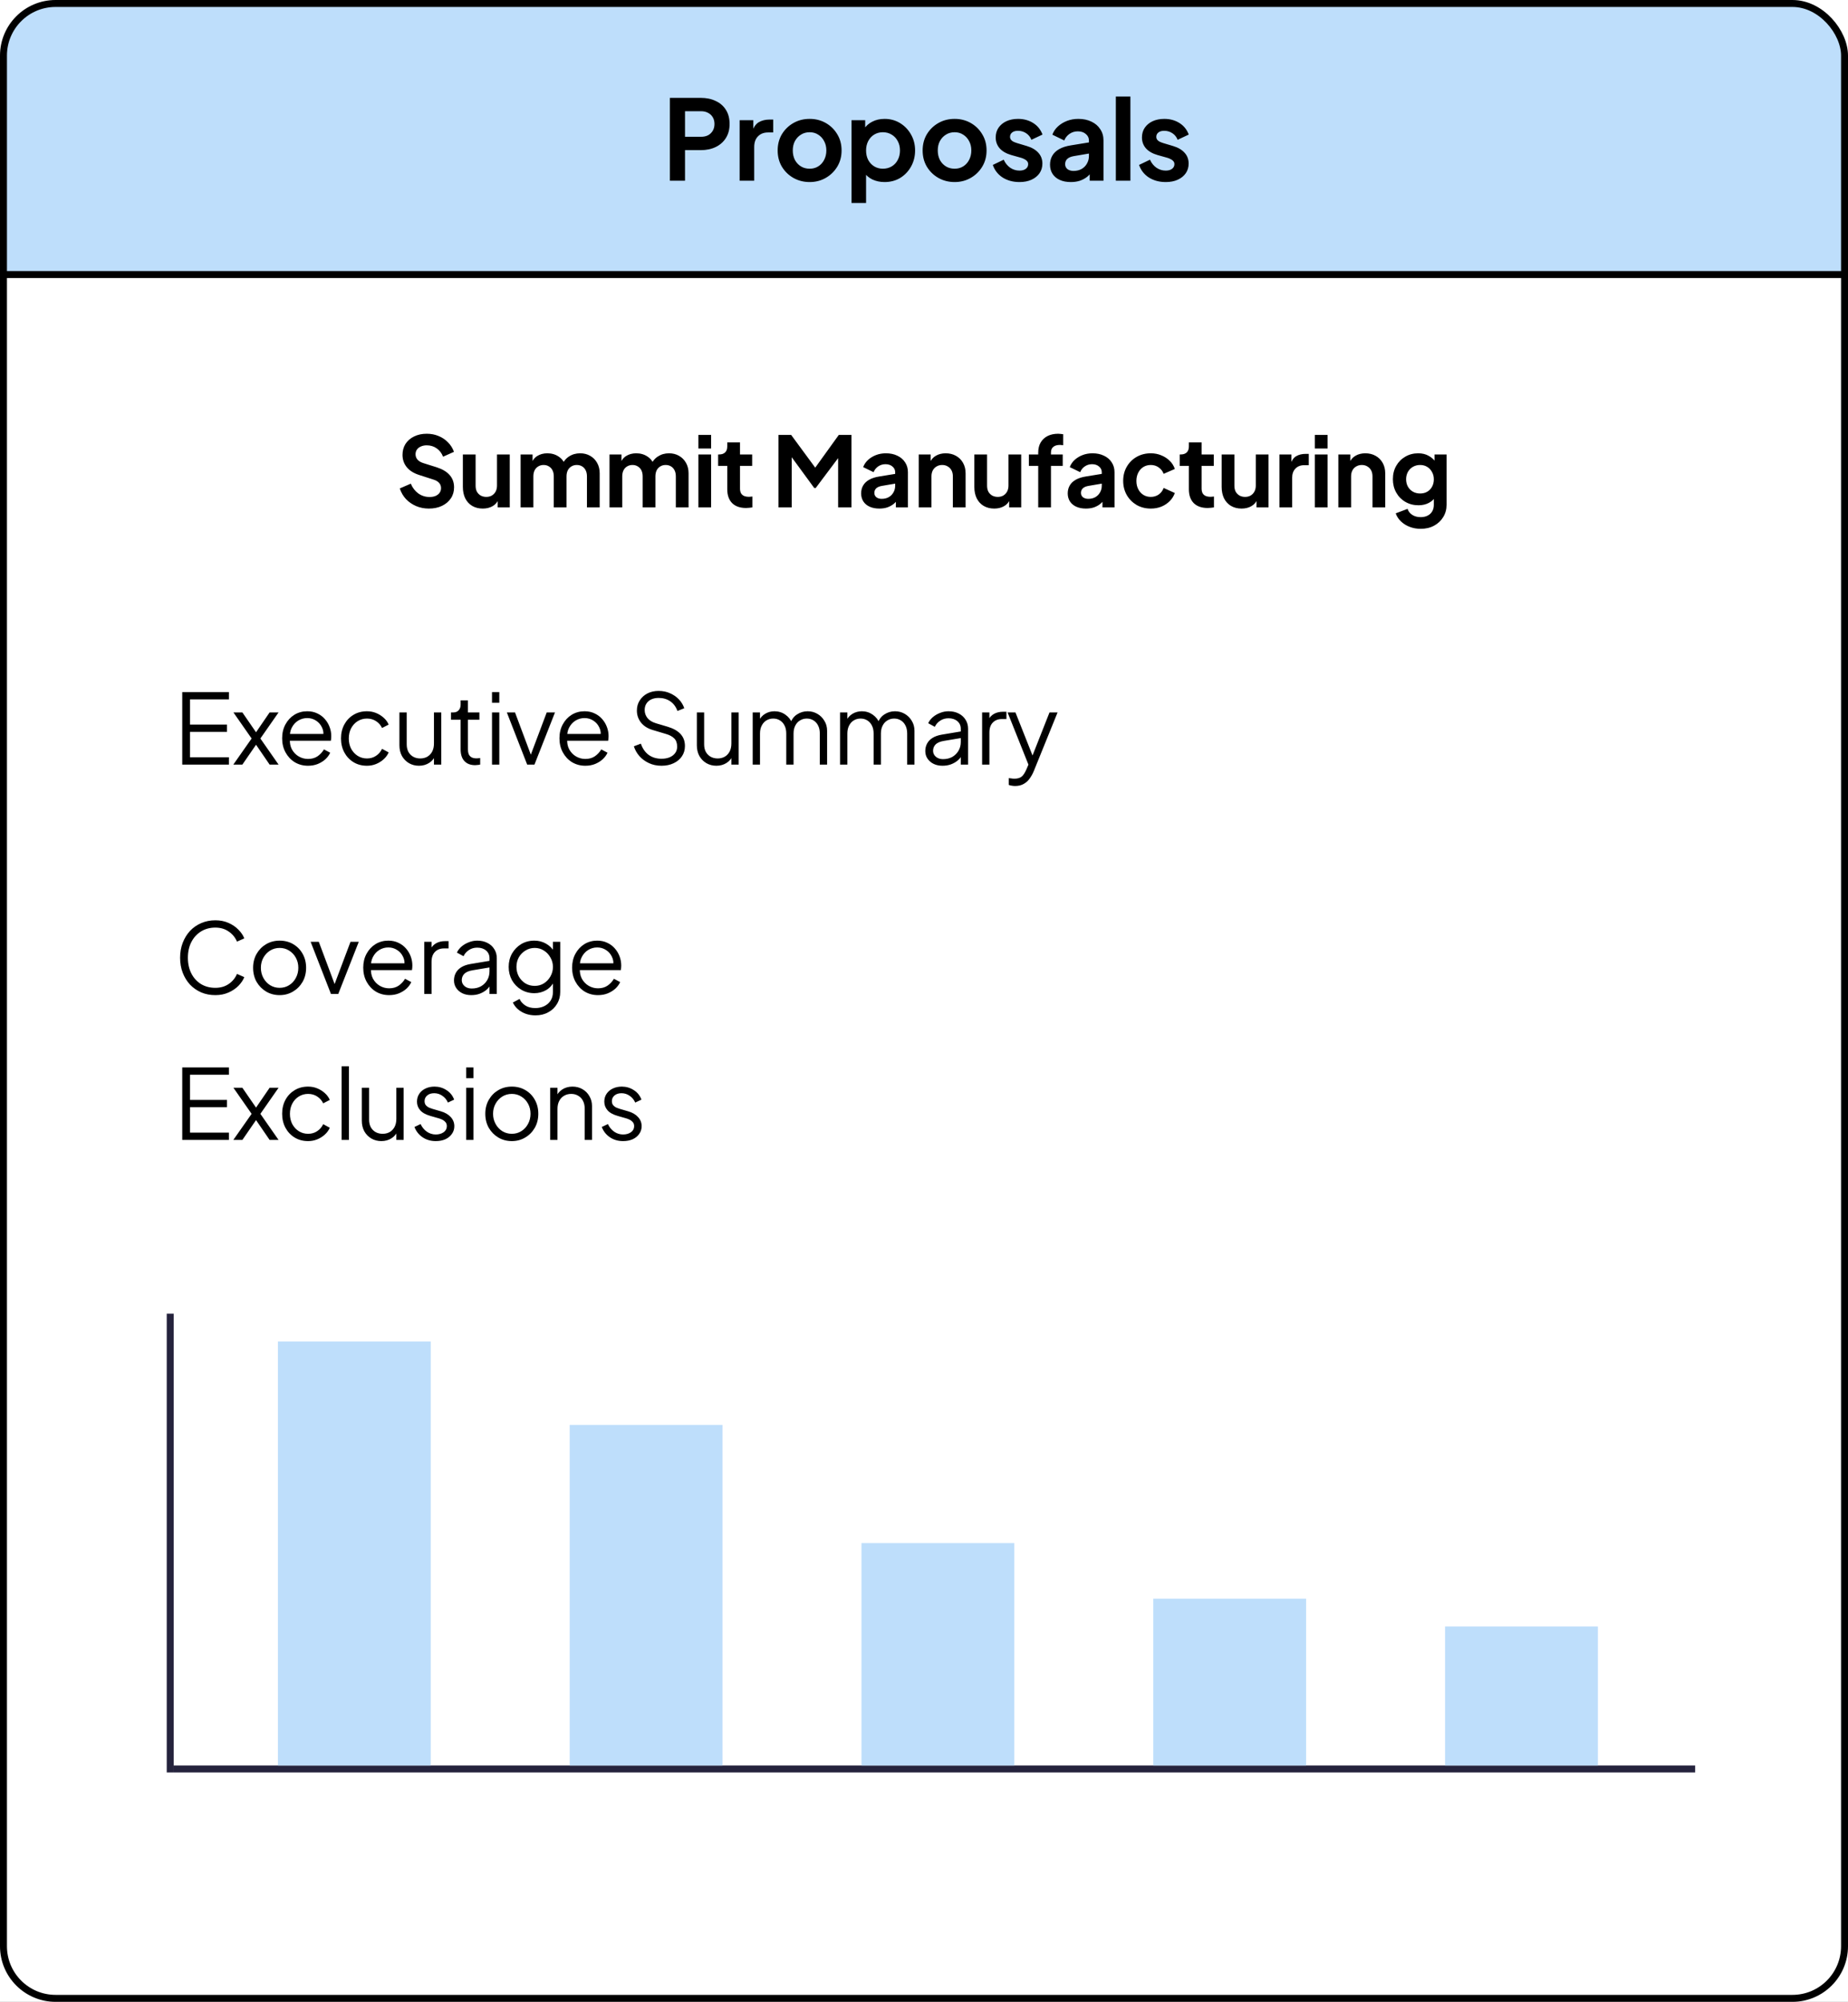
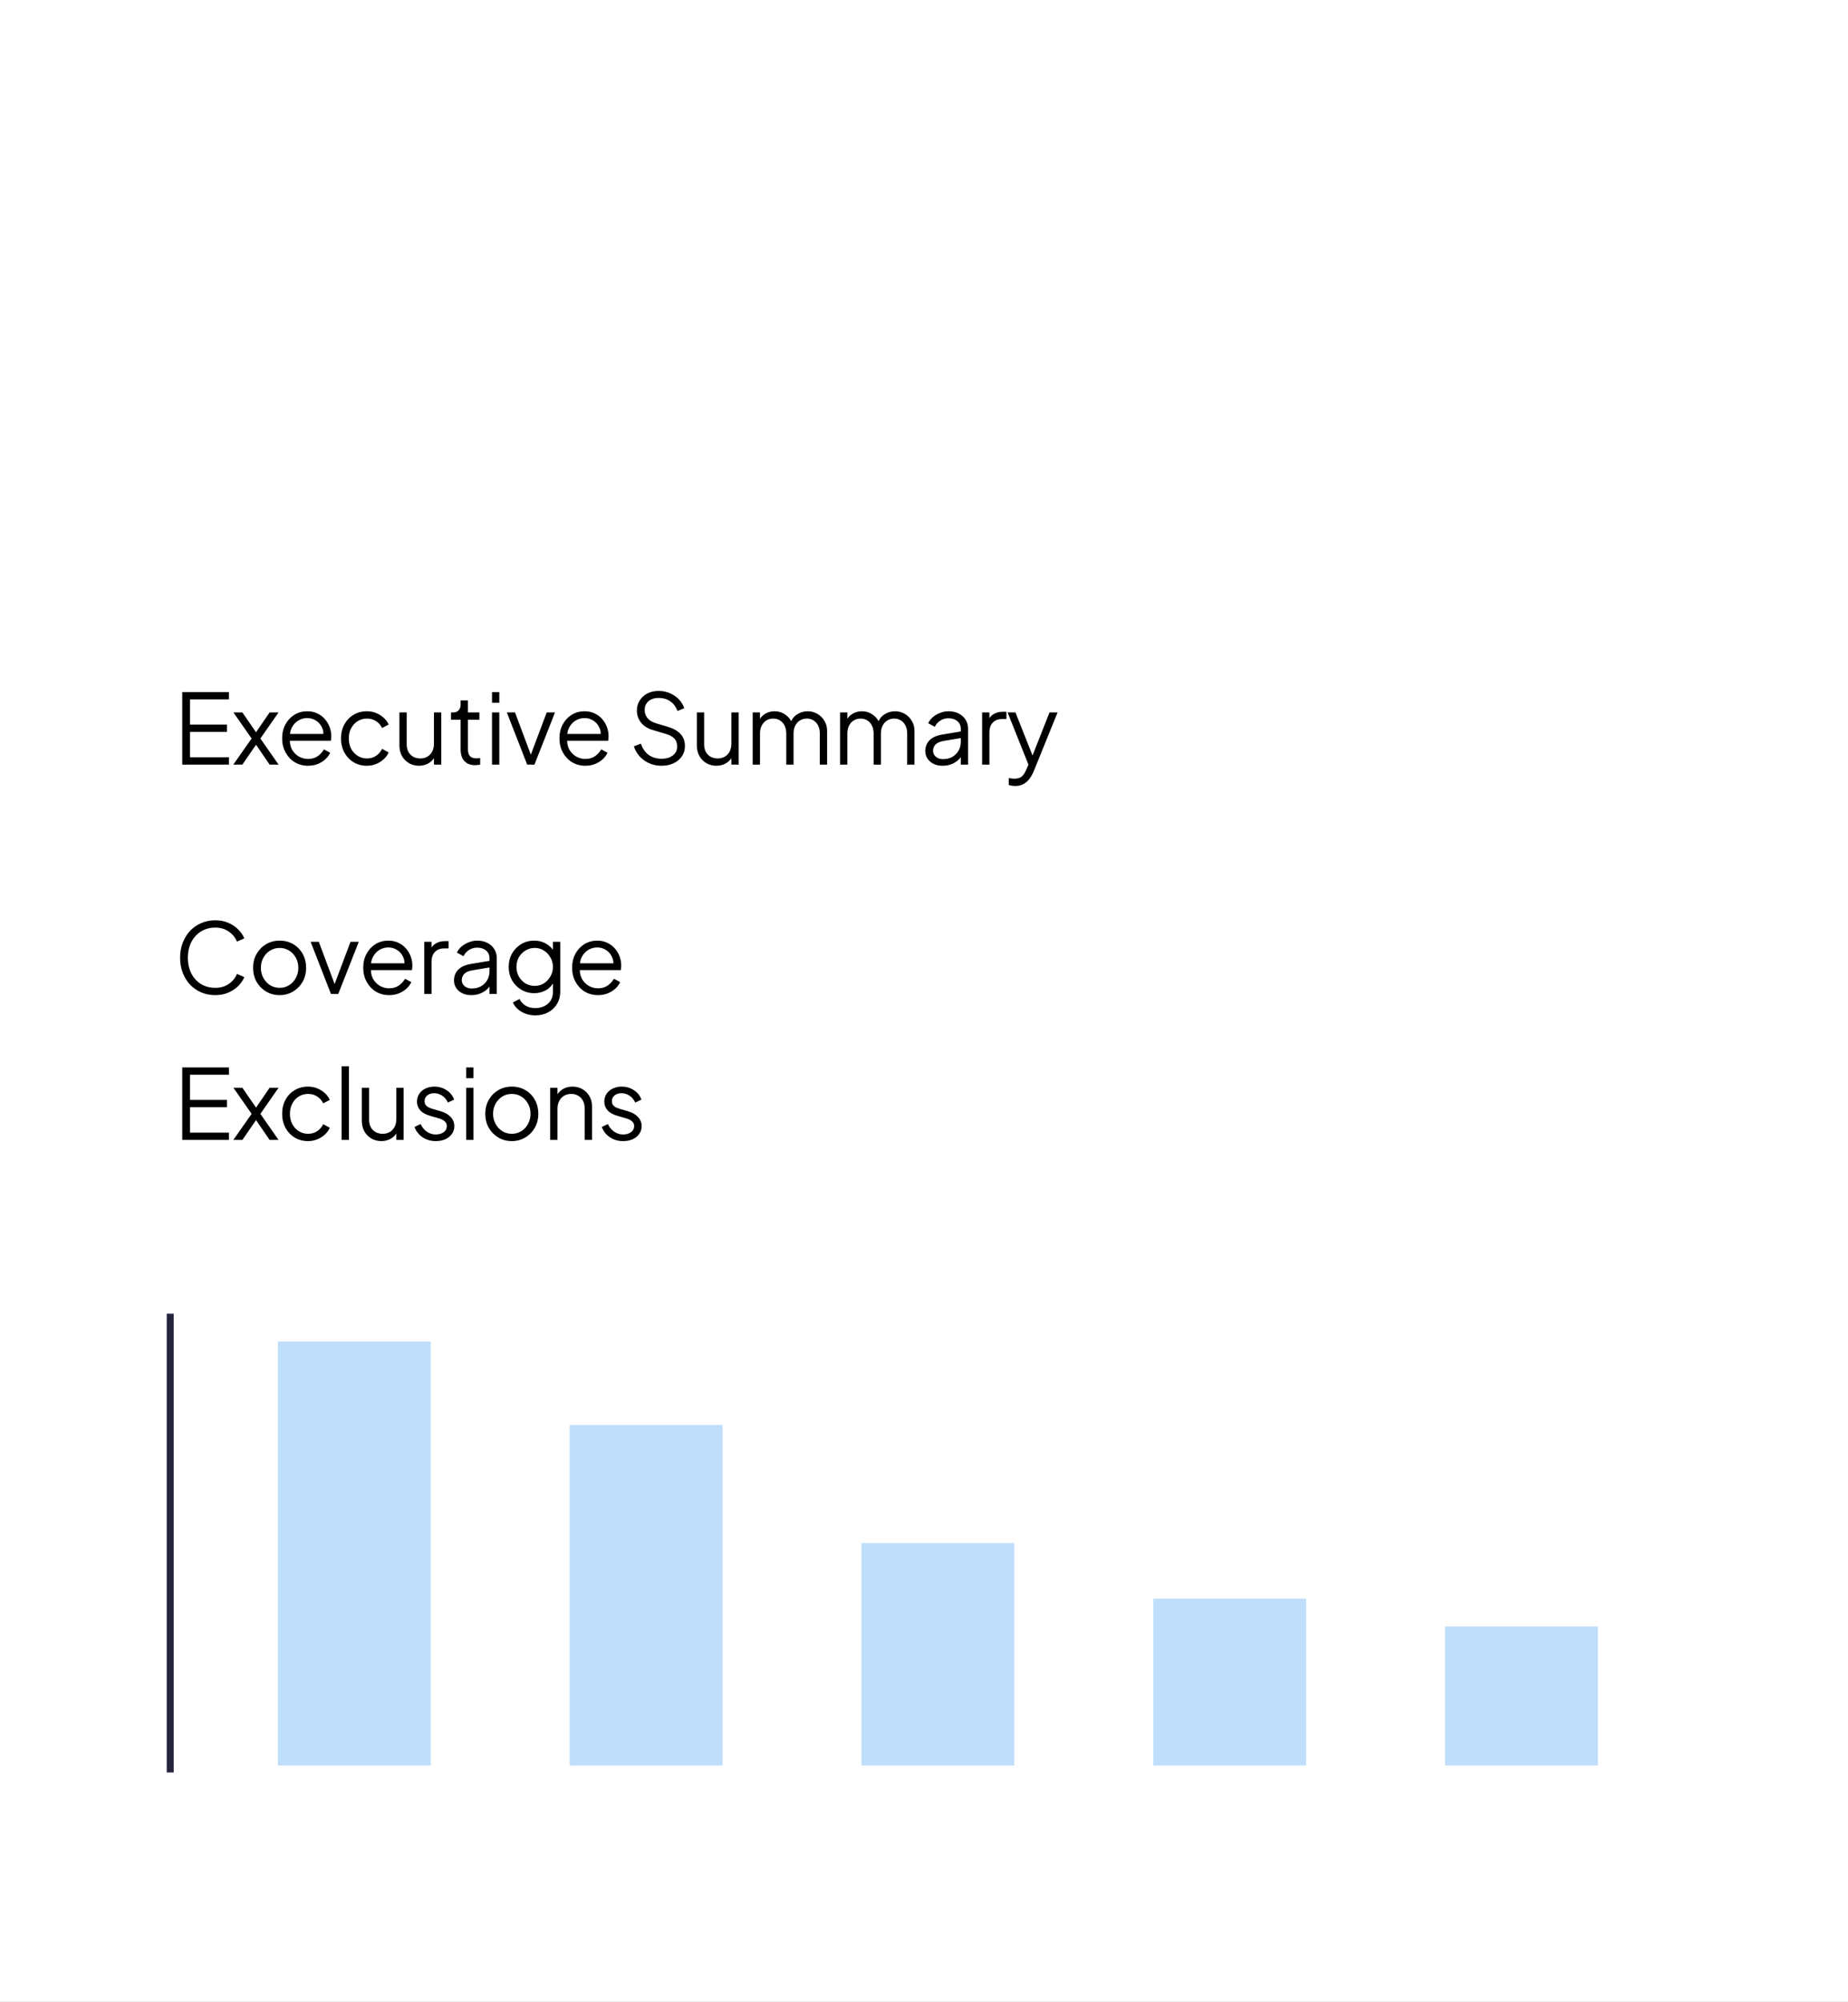
<svg xmlns="http://www.w3.org/2000/svg" width="266" height="288" viewBox="0 0 266 288" fill="none">
  <rect x="0" y="0" width="266" height="288" fill="#808080" stroke="none" />
  <g clip-path="url(#clip0_1156_251)">
    <rect width="266" height="288" fill="white" />
-     <rect x="0.5" y="0.5" width="265" height="263" rx="7.5" fill="#BEDEFB" stroke="black" />
-     <path d="M265.5 39.5V280C265.5 284.142 262.142 287.5 258 287.5H8C3.858 287.5 0.5 284.142 0.5 280V39.5H265.5Z" fill="white" stroke="black" />
-     <path d="M61.732 73.168C61.069 73.168 60.453 73.047 59.884 72.804C59.324 72.561 58.839 72.225 58.428 71.796C58.027 71.357 57.733 70.849 57.546 70.27L59.128 69.584C59.38 70.181 59.744 70.653 60.22 70.998C60.696 71.334 61.233 71.502 61.83 71.502C62.166 71.502 62.455 71.451 62.698 71.348C62.95 71.236 63.141 71.087 63.272 70.9C63.412 70.713 63.482 70.489 63.482 70.228C63.482 69.92 63.389 69.668 63.202 69.472C63.025 69.267 62.754 69.108 62.39 68.996L60.388 68.352C59.576 68.1 58.965 67.722 58.554 67.218C58.143 66.714 57.938 66.121 57.938 65.44C57.938 64.843 58.083 64.315 58.372 63.858C58.671 63.401 59.081 63.046 59.604 62.794C60.136 62.533 60.743 62.402 61.424 62.402C62.049 62.402 62.623 62.514 63.146 62.738C63.669 62.953 64.117 63.256 64.49 63.648C64.873 64.031 65.157 64.483 65.344 65.006L63.776 65.706C63.571 65.183 63.263 64.782 62.852 64.502C62.441 64.213 61.965 64.068 61.424 64.068C61.107 64.068 60.827 64.124 60.584 64.236C60.341 64.339 60.15 64.488 60.01 64.684C59.879 64.871 59.814 65.095 59.814 65.356C59.814 65.645 59.907 65.902 60.094 66.126C60.281 66.341 60.565 66.509 60.948 66.63L62.866 67.232C63.697 67.503 64.317 67.876 64.728 68.352C65.148 68.828 65.358 69.416 65.358 70.116C65.358 70.713 65.204 71.241 64.896 71.698C64.588 72.155 64.163 72.515 63.622 72.776C63.081 73.037 62.451 73.168 61.732 73.168ZM69.495 73.168C68.906 73.168 68.393 73.037 67.954 72.776C67.525 72.515 67.194 72.151 66.96 71.684C66.737 71.217 66.624 70.671 66.624 70.046V65.384H68.459V69.892C68.459 70.209 68.519 70.489 68.641 70.732C68.771 70.965 68.953 71.152 69.186 71.292C69.429 71.423 69.7 71.488 69.999 71.488C70.297 71.488 70.563 71.423 70.796 71.292C71.03 71.152 71.212 70.961 71.343 70.718C71.473 70.475 71.538 70.186 71.538 69.85V65.384H73.373V73H71.636V71.502L71.79 71.768C71.613 72.235 71.319 72.585 70.909 72.818C70.507 73.051 70.036 73.168 69.495 73.168ZM74.937 73V65.384H76.659V67.148L76.463 66.854C76.603 66.303 76.883 65.893 77.303 65.622C77.723 65.351 78.218 65.216 78.787 65.216C79.413 65.216 79.963 65.379 80.439 65.706C80.915 66.033 81.223 66.462 81.363 66.994L80.845 67.036C81.079 66.429 81.429 65.977 81.895 65.678C82.362 65.37 82.899 65.216 83.505 65.216C84.047 65.216 84.527 65.337 84.947 65.58C85.377 65.823 85.713 66.163 85.955 66.602C86.198 67.031 86.319 67.531 86.319 68.1V73H84.485V68.534C84.485 68.198 84.425 67.909 84.303 67.666C84.182 67.423 84.014 67.237 83.799 67.106C83.585 66.966 83.323 66.896 83.015 66.896C82.726 66.896 82.469 66.966 82.245 67.106C82.021 67.237 81.849 67.423 81.727 67.666C81.606 67.909 81.545 68.198 81.545 68.534V73H79.711V68.534C79.711 68.198 79.651 67.909 79.529 67.666C79.408 67.423 79.235 67.237 79.011 67.106C78.797 66.966 78.54 66.896 78.241 66.896C77.952 66.896 77.695 66.966 77.471 67.106C77.247 67.237 77.075 67.423 76.953 67.666C76.832 67.909 76.771 68.198 76.771 68.534V73H74.937ZM87.731 73V65.384H89.453V67.148L89.257 66.854C89.397 66.303 89.677 65.893 90.097 65.622C90.517 65.351 91.011 65.216 91.581 65.216C92.206 65.216 92.757 65.379 93.233 65.706C93.709 66.033 94.017 66.462 94.157 66.994L93.639 67.036C93.872 66.429 94.222 65.977 94.689 65.678C95.156 65.37 95.692 65.216 96.299 65.216C96.84 65.216 97.321 65.337 97.741 65.58C98.17 65.823 98.506 66.163 98.749 66.602C98.992 67.031 99.113 67.531 99.113 68.1V73H97.279V68.534C97.279 68.198 97.218 67.909 97.097 67.666C96.975 67.423 96.808 67.237 96.593 67.106C96.378 66.966 96.117 66.896 95.809 66.896C95.519 66.896 95.263 66.966 95.039 67.106C94.815 67.237 94.642 67.423 94.521 67.666C94.4 67.909 94.339 68.198 94.339 68.534V73H92.505V68.534C92.505 68.198 92.444 67.909 92.323 67.666C92.201 67.423 92.029 67.237 91.805 67.106C91.59 66.966 91.334 66.896 91.035 66.896C90.746 66.896 90.489 66.966 90.265 67.106C90.041 67.237 89.868 67.423 89.747 67.666C89.626 67.909 89.565 68.198 89.565 68.534V73H87.731ZM100.524 73V65.384H102.358V73H100.524ZM100.524 64.53V62.57H102.358V64.53H100.524ZM107.384 73.084C106.525 73.084 105.858 72.851 105.382 72.384C104.915 71.908 104.682 71.241 104.682 70.382V67.022H103.366V65.384H103.506C103.879 65.384 104.168 65.286 104.374 65.09C104.579 64.894 104.682 64.609 104.682 64.236V63.648H106.516V65.384H108.266V67.022H106.516V70.284C106.516 70.536 106.558 70.751 106.642 70.928C106.735 71.105 106.875 71.241 107.062 71.334C107.258 71.427 107.505 71.474 107.804 71.474C107.869 71.474 107.944 71.469 108.028 71.46C108.121 71.451 108.21 71.441 108.294 71.432V73C108.163 73.019 108.014 73.037 107.846 73.056C107.678 73.075 107.524 73.084 107.384 73.084ZM112.057 73V62.57H113.877L117.783 67.876H116.915L120.737 62.57H122.557V73H120.639V64.74L121.381 64.922L117.419 70.2H117.195L113.331 64.922L113.961 64.74V73H112.057ZM126.569 73.168C126.037 73.168 125.575 73.079 125.183 72.902C124.791 72.725 124.488 72.473 124.273 72.146C124.059 71.81 123.951 71.423 123.951 70.984C123.951 70.564 124.045 70.191 124.231 69.864C124.418 69.528 124.707 69.248 125.099 69.024C125.491 68.8 125.986 68.641 126.583 68.548L129.075 68.142V69.542L126.933 69.906C126.569 69.971 126.299 70.088 126.121 70.256C125.944 70.424 125.855 70.643 125.855 70.914C125.855 71.175 125.953 71.385 126.149 71.544C126.355 71.693 126.607 71.768 126.905 71.768C127.288 71.768 127.624 71.689 127.913 71.53C128.212 71.362 128.441 71.133 128.599 70.844C128.767 70.555 128.851 70.237 128.851 69.892V67.932C128.851 67.605 128.721 67.335 128.459 67.12C128.207 66.896 127.871 66.784 127.451 66.784C127.059 66.784 126.709 66.891 126.401 67.106C126.103 67.311 125.883 67.587 125.743 67.932L124.245 67.204C124.395 66.803 124.628 66.457 124.945 66.168C125.272 65.869 125.655 65.636 126.093 65.468C126.532 65.3 127.008 65.216 127.521 65.216C128.147 65.216 128.697 65.333 129.173 65.566C129.649 65.79 130.018 66.107 130.279 66.518C130.55 66.919 130.685 67.391 130.685 67.932V73H128.949V71.698L129.341 71.67C129.145 71.997 128.912 72.272 128.641 72.496C128.371 72.711 128.063 72.879 127.717 73C127.372 73.112 126.989 73.168 126.569 73.168ZM132.24 73V65.384H133.962V66.882L133.822 66.616C134 66.159 134.289 65.813 134.69 65.58C135.101 65.337 135.577 65.216 136.118 65.216C136.678 65.216 137.173 65.337 137.602 65.58C138.041 65.823 138.382 66.163 138.624 66.602C138.867 67.031 138.988 67.531 138.988 68.1V73H137.154V68.534C137.154 68.198 137.089 67.909 136.958 67.666C136.828 67.423 136.646 67.237 136.412 67.106C136.188 66.966 135.922 66.896 135.614 66.896C135.316 66.896 135.05 66.966 134.816 67.106C134.583 67.237 134.401 67.423 134.27 67.666C134.14 67.909 134.074 68.198 134.074 68.534V73H132.24ZM143.115 73.168C142.527 73.168 142.014 73.037 141.575 72.776C141.146 72.515 140.815 72.151 140.581 71.684C140.357 71.217 140.245 70.671 140.245 70.046V65.384H142.079V69.892C142.079 70.209 142.14 70.489 142.261 70.732C142.392 70.965 142.574 71.152 142.807 71.292C143.05 71.423 143.321 71.488 143.619 71.488C143.918 71.488 144.184 71.423 144.417 71.292C144.651 71.152 144.833 70.961 144.963 70.718C145.094 70.475 145.159 70.186 145.159 69.85V65.384H146.993V73H145.257V71.502L145.411 71.768C145.234 72.235 144.94 72.585 144.529 72.818C144.128 73.051 143.657 73.168 143.115 73.168ZM149.44 73V67.022H148.096V65.384H149.44V65.132C149.44 64.553 149.557 64.063 149.79 63.662C150.033 63.251 150.369 62.939 150.798 62.724C151.227 62.509 151.736 62.402 152.324 62.402C152.436 62.402 152.557 62.411 152.688 62.43C152.828 62.439 152.945 62.453 153.038 62.472V64.054C152.945 64.035 152.856 64.026 152.772 64.026C152.697 64.017 152.627 64.012 152.562 64.012C152.151 64.012 151.834 64.105 151.61 64.292C151.386 64.469 151.274 64.749 151.274 65.132V65.384H152.968V67.022H151.274V73H149.44ZM156.306 73.168C155.774 73.168 155.312 73.079 154.92 72.902C154.528 72.725 154.225 72.473 154.01 72.146C153.796 71.81 153.688 71.423 153.688 70.984C153.688 70.564 153.782 70.191 153.968 69.864C154.155 69.528 154.444 69.248 154.836 69.024C155.228 68.8 155.723 68.641 156.32 68.548L158.812 68.142V69.542L156.67 69.906C156.306 69.971 156.036 70.088 155.858 70.256C155.681 70.424 155.592 70.643 155.592 70.914C155.592 71.175 155.69 71.385 155.886 71.544C156.092 71.693 156.344 71.768 156.642 71.768C157.025 71.768 157.361 71.689 157.65 71.53C157.949 71.362 158.178 71.133 158.336 70.844C158.504 70.555 158.588 70.237 158.588 69.892V67.932C158.588 67.605 158.458 67.335 158.196 67.12C157.944 66.896 157.608 66.784 157.188 66.784C156.796 66.784 156.446 66.891 156.138 67.106C155.84 67.311 155.62 67.587 155.48 67.932L153.982 67.204C154.132 66.803 154.365 66.457 154.682 66.168C155.009 65.869 155.392 65.636 155.83 65.468C156.269 65.3 156.745 65.216 157.258 65.216C157.884 65.216 158.434 65.333 158.91 65.566C159.386 65.79 159.755 66.107 160.016 66.518C160.287 66.919 160.422 67.391 160.422 67.932V73H158.686V71.698L159.078 71.67C158.882 71.997 158.649 72.272 158.378 72.496C158.108 72.711 157.8 72.879 157.454 73C157.109 73.112 156.726 73.168 156.306 73.168ZM165.645 73.168C164.889 73.168 164.208 72.995 163.601 72.65C163.004 72.295 162.533 71.819 162.187 71.222C161.842 70.615 161.669 69.934 161.669 69.178C161.669 68.422 161.842 67.745 162.187 67.148C162.533 66.551 163.004 66.079 163.601 65.734C164.208 65.389 164.889 65.216 165.645 65.216C166.187 65.216 166.691 65.314 167.157 65.51C167.624 65.697 168.025 65.958 168.361 66.294C168.707 66.621 168.954 67.013 169.103 67.47L167.493 68.17C167.353 67.787 167.115 67.479 166.779 67.246C166.453 67.013 166.075 66.896 165.645 66.896C165.244 66.896 164.885 66.994 164.567 67.19C164.259 67.386 164.017 67.657 163.839 68.002C163.662 68.347 163.573 68.744 163.573 69.192C163.573 69.64 163.662 70.037 163.839 70.382C164.017 70.727 164.259 70.998 164.567 71.194C164.885 71.39 165.244 71.488 165.645 71.488C166.084 71.488 166.467 71.371 166.793 71.138C167.12 70.905 167.353 70.592 167.493 70.2L169.103 70.928C168.954 71.357 168.711 71.745 168.375 72.09C168.039 72.426 167.638 72.692 167.171 72.888C166.705 73.075 166.196 73.168 165.645 73.168ZM173.827 73.084C172.968 73.084 172.301 72.851 171.825 72.384C171.358 71.908 171.125 71.241 171.125 70.382V67.022H169.809V65.384H169.949C170.322 65.384 170.612 65.286 170.817 65.09C171.022 64.894 171.125 64.609 171.125 64.236V63.648H172.959V65.384H174.709V67.022H172.959V70.284C172.959 70.536 173.001 70.751 173.085 70.928C173.178 71.105 173.318 71.241 173.505 71.334C173.701 71.427 173.948 71.474 174.247 71.474C174.312 71.474 174.387 71.469 174.471 71.46C174.564 71.451 174.653 71.441 174.737 71.432V73C174.606 73.019 174.457 73.037 174.289 73.056C174.121 73.075 173.967 73.084 173.827 73.084ZM178.714 73.168C178.126 73.168 177.613 73.037 177.174 72.776C176.745 72.515 176.413 72.151 176.18 71.684C175.956 71.217 175.844 70.671 175.844 70.046V65.384H177.678V69.892C177.678 70.209 177.739 70.489 177.86 70.732C177.991 70.965 178.173 71.152 178.406 71.292C178.649 71.423 178.919 71.488 179.218 71.488C179.517 71.488 179.783 71.423 180.016 71.292C180.249 71.152 180.431 70.961 180.562 70.718C180.693 70.475 180.758 70.186 180.758 69.85V65.384H182.592V73H180.856V71.502L181.01 71.768C180.833 72.235 180.539 72.585 180.128 72.818C179.727 73.051 179.255 73.168 178.714 73.168ZM184.157 73V65.384H185.879V67.078L185.739 66.826C185.916 66.257 186.192 65.86 186.565 65.636C186.948 65.412 187.405 65.3 187.937 65.3H188.385V66.924H187.727C187.204 66.924 186.784 67.087 186.467 67.414C186.15 67.731 185.991 68.179 185.991 68.758V73H184.157ZM189.253 73V65.384H191.087V73H189.253ZM189.253 64.53V62.57H191.087V64.53H189.253ZM192.641 73V65.384H194.363V66.882L194.223 66.616C194.4 66.159 194.689 65.813 195.091 65.58C195.501 65.337 195.977 65.216 196.519 65.216C197.079 65.216 197.573 65.337 198.003 65.58C198.441 65.823 198.782 66.163 199.025 66.602C199.267 67.031 199.389 67.531 199.389 68.1V73H197.555V68.534C197.555 68.198 197.489 67.909 197.359 67.666C197.228 67.423 197.046 67.237 196.813 67.106C196.589 66.966 196.323 66.896 196.015 66.896C195.716 66.896 195.45 66.966 195.217 67.106C194.983 67.237 194.801 67.423 194.671 67.666C194.54 67.909 194.475 68.198 194.475 68.534V73H192.641ZM204.495 76.08C203.926 76.08 203.399 75.987 202.913 75.8C202.428 75.613 202.008 75.352 201.653 75.016C201.308 74.689 201.056 74.302 200.897 73.854L202.605 73.21C202.717 73.565 202.937 73.849 203.263 74.064C203.599 74.288 204.01 74.4 204.495 74.4C204.869 74.4 205.195 74.33 205.475 74.19C205.765 74.05 205.989 73.845 206.147 73.574C206.306 73.313 206.385 72.995 206.385 72.622V70.886L206.735 71.306C206.474 71.763 206.124 72.109 205.685 72.342C205.247 72.575 204.747 72.692 204.187 72.692C203.478 72.692 202.843 72.529 202.283 72.202C201.723 71.875 201.285 71.427 200.967 70.858C200.65 70.289 200.491 69.649 200.491 68.94C200.491 68.221 200.65 67.582 200.967 67.022C201.285 66.462 201.719 66.023 202.269 65.706C202.82 65.379 203.445 65.216 204.145 65.216C204.715 65.216 205.214 65.337 205.643 65.58C206.082 65.813 206.446 66.154 206.735 66.602L206.483 67.064V65.384H208.219V72.622C208.219 73.285 208.056 73.877 207.729 74.4C207.412 74.923 206.973 75.333 206.413 75.632C205.863 75.931 205.223 76.08 204.495 76.08ZM204.411 70.998C204.803 70.998 205.144 70.914 205.433 70.746C205.732 70.569 205.965 70.326 206.133 70.018C206.301 69.71 206.385 69.355 206.385 68.954C206.385 68.562 206.297 68.212 206.119 67.904C205.951 67.587 205.718 67.339 205.419 67.162C205.13 66.985 204.794 66.896 204.411 66.896C204.029 66.896 203.683 66.985 203.375 67.162C203.067 67.339 202.825 67.587 202.647 67.904C202.479 68.212 202.395 68.562 202.395 68.954C202.395 69.346 202.479 69.696 202.647 70.004C202.825 70.312 203.063 70.555 203.361 70.732C203.669 70.909 204.019 70.998 204.411 70.998Z" fill="black" />
-     <path d="M96.425 26V14.08H100.873C101.683 14.08 102.398 14.229 103.017 14.528C103.646 14.816 104.137 15.243 104.489 15.808C104.841 16.363 105.017 17.04 105.017 17.84C105.017 18.629 104.835 19.307 104.473 19.872C104.121 20.427 103.635 20.853 103.017 21.152C102.398 21.451 101.683 21.6 100.873 21.6H98.601V26H96.425ZM98.601 19.68H100.905C101.299 19.68 101.641 19.605 101.929 19.456C102.217 19.296 102.441 19.077 102.601 18.8C102.761 18.523 102.841 18.203 102.841 17.84C102.841 17.467 102.761 17.147 102.601 16.88C102.441 16.603 102.217 16.389 101.929 16.24C101.641 16.08 101.299 16 100.905 16H98.601V19.68ZM106.464 26V17.296H108.432V19.232L108.272 18.944C108.474 18.293 108.789 17.84 109.216 17.584C109.653 17.328 110.176 17.2 110.784 17.2H111.296V19.056H110.544C109.946 19.056 109.466 19.243 109.104 19.616C108.741 19.979 108.56 20.491 108.56 21.152V26H106.464ZM116.544 26.192C115.691 26.192 114.912 25.995 114.208 25.6C113.515 25.205 112.96 24.667 112.544 23.984C112.139 23.301 111.936 22.523 111.936 21.648C111.936 20.773 112.139 19.995 112.544 19.312C112.96 18.629 113.515 18.091 114.208 17.696C114.902 17.301 115.68 17.104 116.544 17.104C117.398 17.104 118.171 17.301 118.864 17.696C119.558 18.091 120.107 18.629 120.512 19.312C120.928 19.984 121.136 20.763 121.136 21.648C121.136 22.523 120.928 23.301 120.512 23.984C120.096 24.667 119.542 25.205 118.848 25.6C118.155 25.995 117.387 26.192 116.544 26.192ZM116.544 24.272C117.014 24.272 117.424 24.16 117.776 23.936C118.139 23.712 118.422 23.403 118.624 23.008C118.838 22.603 118.944 22.149 118.944 21.648C118.944 21.136 118.838 20.688 118.624 20.304C118.422 19.909 118.139 19.6 117.776 19.376C117.424 19.141 117.014 19.024 116.544 19.024C116.064 19.024 115.643 19.141 115.28 19.376C114.918 19.6 114.63 19.909 114.416 20.304C114.214 20.688 114.112 21.136 114.112 21.648C114.112 22.149 114.214 22.603 114.416 23.008C114.63 23.403 114.918 23.712 115.28 23.936C115.643 24.16 116.064 24.272 116.544 24.272ZM122.566 29.2V17.296H124.534V19.024L124.342 18.592C124.64 18.123 125.046 17.76 125.558 17.504C126.07 17.237 126.662 17.104 127.334 17.104C128.155 17.104 128.896 17.307 129.558 17.712C130.219 18.117 130.742 18.661 131.126 19.344C131.52 20.027 131.718 20.795 131.718 21.648C131.718 22.491 131.526 23.259 131.142 23.952C130.758 24.645 130.235 25.195 129.574 25.6C128.912 25.995 128.16 26.192 127.318 26.192C126.688 26.192 126.107 26.069 125.574 25.824C125.051 25.568 124.635 25.205 124.326 24.736L124.662 24.32V29.2H122.566ZM127.078 24.272C127.558 24.272 127.984 24.16 128.358 23.936C128.731 23.712 129.019 23.403 129.222 23.008C129.435 22.613 129.542 22.16 129.542 21.648C129.542 21.136 129.435 20.688 129.222 20.304C129.019 19.909 128.731 19.6 128.358 19.376C127.984 19.141 127.558 19.024 127.078 19.024C126.619 19.024 126.203 19.136 125.83 19.36C125.467 19.584 125.179 19.899 124.966 20.304C124.763 20.699 124.662 21.147 124.662 21.648C124.662 22.16 124.763 22.613 124.966 23.008C125.179 23.403 125.467 23.712 125.83 23.936C126.203 24.16 126.619 24.272 127.078 24.272ZM137.412 26.192C136.558 26.192 135.78 25.995 135.076 25.6C134.382 25.205 133.828 24.667 133.412 23.984C133.006 23.301 132.804 22.523 132.804 21.648C132.804 20.773 133.006 19.995 133.412 19.312C133.828 18.629 134.382 18.091 135.076 17.696C135.769 17.301 136.548 17.104 137.412 17.104C138.265 17.104 139.038 17.301 139.732 17.696C140.425 18.091 140.974 18.629 141.38 19.312C141.796 19.984 142.004 20.763 142.004 21.648C142.004 22.523 141.796 23.301 141.38 23.984C140.964 24.667 140.409 25.205 139.716 25.6C139.022 25.995 138.254 26.192 137.412 26.192ZM137.412 24.272C137.881 24.272 138.292 24.16 138.644 23.936C139.006 23.712 139.289 23.403 139.492 23.008C139.705 22.603 139.812 22.149 139.812 21.648C139.812 21.136 139.705 20.688 139.492 20.304C139.289 19.909 139.006 19.6 138.644 19.376C138.292 19.141 137.881 19.024 137.412 19.024C136.932 19.024 136.51 19.141 136.148 19.376C135.785 19.6 135.497 19.909 135.284 20.304C135.081 20.688 134.98 21.136 134.98 21.648C134.98 22.149 135.081 22.603 135.284 23.008C135.497 23.403 135.785 23.712 136.148 23.936C136.51 24.16 136.932 24.272 137.412 24.272ZM146.745 26.192C145.817 26.192 145.007 25.973 144.313 25.536C143.631 25.088 143.161 24.485 142.905 23.728L144.473 22.976C144.697 23.467 145.007 23.851 145.401 24.128C145.807 24.405 146.255 24.544 146.745 24.544C147.129 24.544 147.433 24.459 147.657 24.288C147.881 24.117 147.993 23.893 147.993 23.616C147.993 23.445 147.945 23.307 147.849 23.2C147.764 23.083 147.641 22.987 147.481 22.912C147.332 22.827 147.167 22.757 146.985 22.704L145.561 22.304C144.825 22.091 144.265 21.765 143.881 21.328C143.508 20.891 143.321 20.373 143.321 19.776C143.321 19.243 143.455 18.779 143.721 18.384C143.999 17.979 144.377 17.664 144.857 17.44C145.348 17.216 145.908 17.104 146.537 17.104C147.359 17.104 148.084 17.301 148.713 17.696C149.343 18.091 149.791 18.645 150.057 19.36L148.457 20.112C148.308 19.717 148.057 19.403 147.705 19.168C147.353 18.933 146.959 18.816 146.521 18.816C146.169 18.816 145.892 18.896 145.689 19.056C145.487 19.216 145.385 19.424 145.385 19.68C145.385 19.84 145.428 19.979 145.513 20.096C145.599 20.213 145.716 20.309 145.865 20.384C146.025 20.459 146.207 20.528 146.409 20.592L147.801 21.008C148.516 21.221 149.065 21.541 149.449 21.968C149.844 22.395 150.041 22.917 150.041 23.536C150.041 24.059 149.903 24.523 149.625 24.928C149.348 25.323 148.964 25.632 148.473 25.856C147.983 26.08 147.407 26.192 146.745 26.192ZM154.132 26.192C153.524 26.192 152.996 26.091 152.548 25.888C152.1 25.685 151.753 25.397 151.508 25.024C151.263 24.64 151.14 24.197 151.14 23.696C151.14 23.216 151.247 22.789 151.46 22.416C151.673 22.032 152.004 21.712 152.452 21.456C152.9 21.2 153.465 21.019 154.148 20.912L156.996 20.448V22.048L154.548 22.464C154.132 22.539 153.823 22.672 153.62 22.864C153.417 23.056 153.316 23.307 153.316 23.616C153.316 23.915 153.428 24.155 153.652 24.336C153.887 24.507 154.175 24.592 154.516 24.592C154.953 24.592 155.337 24.501 155.668 24.32C156.009 24.128 156.271 23.867 156.452 23.536C156.644 23.205 156.74 22.843 156.74 22.448V20.208C156.74 19.835 156.591 19.525 156.292 19.28C156.004 19.024 155.62 18.896 155.14 18.896C154.692 18.896 154.292 19.019 153.94 19.264C153.599 19.499 153.348 19.813 153.188 20.208L151.476 19.376C151.647 18.917 151.913 18.523 152.276 18.192C152.649 17.851 153.087 17.584 153.588 17.392C154.089 17.2 154.633 17.104 155.22 17.104C155.935 17.104 156.564 17.237 157.108 17.504C157.652 17.76 158.073 18.123 158.372 18.592C158.681 19.051 158.836 19.589 158.836 20.208V26H156.852V24.512L157.3 24.48C157.076 24.853 156.809 25.168 156.5 25.424C156.191 25.669 155.839 25.861 155.444 26C155.049 26.128 154.612 26.192 154.132 26.192ZM160.613 26V13.888H162.709V26H160.613ZM167.796 26.192C166.868 26.192 166.058 25.973 165.364 25.536C164.682 25.088 164.212 24.485 163.956 23.728L165.524 22.976C165.748 23.467 166.058 23.851 166.452 24.128C166.858 24.405 167.306 24.544 167.796 24.544C168.18 24.544 168.484 24.459 168.708 24.288C168.932 24.117 169.044 23.893 169.044 23.616C169.044 23.445 168.996 23.307 168.9 23.2C168.815 23.083 168.692 22.987 168.532 22.912C168.383 22.827 168.218 22.757 168.036 22.704L166.612 22.304C165.876 22.091 165.316 21.765 164.932 21.328C164.559 20.891 164.372 20.373 164.372 19.776C164.372 19.243 164.506 18.779 164.772 18.384C165.05 17.979 165.428 17.664 165.908 17.44C166.399 17.216 166.959 17.104 167.588 17.104C168.41 17.104 169.135 17.301 169.764 17.696C170.394 18.091 170.842 18.645 171.108 19.36L169.508 20.112C169.359 19.717 169.108 19.403 168.756 19.168C168.404 18.933 168.01 18.816 167.572 18.816C167.22 18.816 166.943 18.896 166.74 19.056C166.538 19.216 166.436 19.424 166.436 19.68C166.436 19.84 166.479 19.979 166.564 20.096C166.65 20.213 166.767 20.309 166.916 20.384C167.076 20.459 167.258 20.528 167.46 20.592L168.852 21.008C169.567 21.221 170.116 21.541 170.5 21.968C170.895 22.395 171.092 22.917 171.092 23.536C171.092 24.059 170.954 24.523 170.676 24.928C170.399 25.323 170.015 25.632 169.524 25.856C169.034 26.08 168.458 26.192 167.796 26.192Z" fill="black" />
-     <line x1="25" y1="254.5" x2="244" y2="254.5" stroke="#25233D" />
    <line x1="24.5" y1="255" x2="24.5" y2="189" stroke="#25233D" />
    <rect x="40" y="193" width="22" height="61" fill="#BEDEFB" />
    <rect x="82" y="205" width="22" height="49" fill="#BEDEFB" />
    <path d="M124 222H146V254H124V222Z" fill="#BEDEFB" />
    <path d="M166 230H188V254H166V230Z" fill="#BEDEFB" />
    <path d="M208 234H230V254H208V234Z" fill="#BEDEFB" />
    <path d="M26.232 110V99.57H32.952V100.62H27.352V104.246H32.672V105.296H27.352V108.95H32.952V110H26.232ZM33.586 110L36.218 106.248L33.6 102.496H34.888L37.212 105.87H36.498L38.808 102.496H40.096L37.478 106.248L40.096 110H38.808L36.498 106.626H37.212L34.888 110H33.586ZM44.335 110.168C43.635 110.168 43 110 42.431 109.664C41.871 109.319 41.428 108.847 41.101 108.25C40.774 107.653 40.611 106.976 40.611 106.22C40.611 105.464 40.77 104.797 41.087 104.218C41.404 103.63 41.834 103.168 42.375 102.832C42.926 102.496 43.542 102.328 44.223 102.328C44.764 102.328 45.245 102.431 45.665 102.636C46.094 102.832 46.458 103.103 46.757 103.448C47.056 103.784 47.284 104.167 47.443 104.596C47.602 105.016 47.681 105.45 47.681 105.898C47.681 105.991 47.676 106.099 47.667 106.22C47.658 106.332 47.644 106.449 47.625 106.57H41.283V105.59H47.023L46.519 106.01C46.603 105.497 46.542 105.039 46.337 104.638C46.141 104.227 45.856 103.905 45.483 103.672C45.11 103.429 44.69 103.308 44.223 103.308C43.756 103.308 43.322 103.429 42.921 103.672C42.529 103.915 42.221 104.255 41.997 104.694C41.773 105.123 41.684 105.637 41.731 106.234C41.684 106.831 41.778 107.354 42.011 107.802C42.254 108.241 42.58 108.581 42.991 108.824C43.411 109.067 43.859 109.188 44.335 109.188C44.886 109.188 45.348 109.057 45.721 108.796C46.094 108.535 46.398 108.208 46.631 107.816L47.527 108.292C47.378 108.628 47.149 108.941 46.841 109.23C46.533 109.51 46.164 109.739 45.735 109.916C45.315 110.084 44.848 110.168 44.335 110.168ZM52.822 110.168C52.085 110.168 51.436 109.995 50.876 109.65C50.316 109.305 49.878 108.838 49.56 108.25C49.243 107.653 49.084 106.981 49.084 106.234C49.084 105.487 49.243 104.82 49.56 104.232C49.878 103.644 50.316 103.182 50.876 102.846C51.436 102.501 52.085 102.328 52.822 102.328C53.289 102.328 53.728 102.412 54.138 102.58C54.549 102.748 54.913 102.977 55.23 103.266C55.548 103.546 55.786 103.873 55.944 104.246L54.992 104.736C54.806 104.335 54.521 104.008 54.138 103.756C53.756 103.504 53.317 103.378 52.822 103.378C52.328 103.378 51.88 103.504 51.478 103.756C51.086 103.999 50.774 104.339 50.54 104.778C50.316 105.207 50.204 105.697 50.204 106.248C50.204 106.789 50.316 107.279 50.54 107.718C50.774 108.147 51.086 108.488 51.478 108.74C51.88 108.992 52.328 109.118 52.822 109.118C53.317 109.118 53.751 108.992 54.124 108.74C54.507 108.488 54.796 108.152 54.992 107.732L55.944 108.25C55.786 108.614 55.548 108.941 55.23 109.23C54.913 109.519 54.549 109.748 54.138 109.916C53.728 110.084 53.289 110.168 52.822 110.168ZM60.307 110.168C59.784 110.168 59.308 110.047 58.879 109.804C58.45 109.552 58.109 109.207 57.857 108.768C57.614 108.32 57.493 107.807 57.493 107.228V102.496H58.543V107.102C58.543 107.503 58.622 107.858 58.781 108.166C58.949 108.465 59.178 108.698 59.467 108.866C59.766 109.034 60.106 109.118 60.489 109.118C60.872 109.118 61.212 109.034 61.511 108.866C61.81 108.689 62.043 108.441 62.211 108.124C62.379 107.797 62.463 107.41 62.463 106.962V102.496H63.513V110H62.463V108.544L62.701 108.6C62.524 109.085 62.22 109.468 61.791 109.748C61.362 110.028 60.867 110.168 60.307 110.168ZM68.402 110.084C67.73 110.084 67.212 109.888 66.848 109.496C66.484 109.104 66.302 108.544 66.302 107.816V103.546H64.916V102.496H65.266C65.584 102.496 65.836 102.393 66.022 102.188C66.209 101.973 66.302 101.707 66.302 101.39V100.76H67.352V102.496H69.004V103.546H67.352V107.816C67.352 108.068 67.39 108.292 67.464 108.488C67.539 108.675 67.665 108.824 67.842 108.936C68.029 109.048 68.276 109.104 68.584 109.104C68.659 109.104 68.748 109.099 68.85 109.09C68.953 109.081 69.042 109.071 69.116 109.062V110C69.004 110.028 68.878 110.047 68.738 110.056C68.598 110.075 68.486 110.084 68.402 110.084ZM70.82 110V102.496H71.87V110H70.82ZM70.82 101.11V99.57H71.87V101.11H70.82ZM75.881 110L72.955 102.496H74.131L76.595 109.076H76.217L78.695 102.496H79.885L76.931 110H75.881ZM84.251 110.168C83.551 110.168 82.916 110 82.347 109.664C81.787 109.319 81.344 108.847 81.017 108.25C80.69 107.653 80.527 106.976 80.527 106.22C80.527 105.464 80.686 104.797 81.003 104.218C81.32 103.63 81.75 103.168 82.291 102.832C82.842 102.496 83.458 102.328 84.139 102.328C84.68 102.328 85.161 102.431 85.581 102.636C86.01 102.832 86.374 103.103 86.673 103.448C86.972 103.784 87.2 104.167 87.359 104.596C87.518 105.016 87.597 105.45 87.597 105.898C87.597 105.991 87.592 106.099 87.583 106.22C87.574 106.332 87.56 106.449 87.541 106.57H81.199V105.59H86.939L86.435 106.01C86.519 105.497 86.458 105.039 86.253 104.638C86.057 104.227 85.772 103.905 85.399 103.672C85.026 103.429 84.606 103.308 84.139 103.308C83.672 103.308 83.238 103.429 82.837 103.672C82.445 103.915 82.137 104.255 81.913 104.694C81.689 105.123 81.6 105.637 81.647 106.234C81.6 106.831 81.694 107.354 81.927 107.802C82.17 108.241 82.496 108.581 82.907 108.824C83.327 109.067 83.775 109.188 84.251 109.188C84.802 109.188 85.264 109.057 85.637 108.796C86.01 108.535 86.314 108.208 86.547 107.816L87.443 108.292C87.294 108.628 87.065 108.941 86.757 109.23C86.449 109.51 86.08 109.739 85.651 109.916C85.231 110.084 84.764 110.168 84.251 110.168ZM95.215 110.168C94.552 110.168 93.951 110.042 93.409 109.79C92.868 109.538 92.41 109.202 92.037 108.782C91.664 108.353 91.398 107.881 91.239 107.368L92.247 106.99C92.49 107.699 92.868 108.241 93.381 108.614C93.894 108.978 94.506 109.16 95.215 109.16C95.663 109.16 96.055 109.09 96.391 108.95C96.737 108.801 97.002 108.595 97.189 108.334C97.376 108.073 97.469 107.769 97.469 107.424C97.469 106.911 97.329 106.514 97.049 106.234C96.769 105.954 96.368 105.739 95.845 105.59L93.969 105.03C93.232 104.815 92.662 104.456 92.261 103.952C91.869 103.448 91.673 102.874 91.673 102.23C91.673 101.679 91.808 101.194 92.079 100.774C92.35 100.345 92.719 100.009 93.185 99.766C93.661 99.523 94.198 99.402 94.795 99.402C95.421 99.402 95.981 99.519 96.475 99.752C96.979 99.976 97.404 100.275 97.749 100.648C98.094 101.021 98.342 101.437 98.491 101.894L97.511 102.286C97.287 101.67 96.937 101.203 96.461 100.886C95.995 100.569 95.444 100.41 94.809 100.41C94.408 100.41 94.053 100.48 93.745 100.62C93.447 100.76 93.213 100.961 93.045 101.222C92.877 101.483 92.793 101.791 92.793 102.146C92.793 102.575 92.928 102.963 93.199 103.308C93.47 103.644 93.885 103.896 94.445 104.064L96.097 104.554C96.918 104.797 97.539 105.147 97.959 105.604C98.379 106.061 98.589 106.635 98.589 107.326C98.589 107.886 98.445 108.381 98.155 108.81C97.875 109.23 97.478 109.561 96.965 109.804C96.461 110.047 95.878 110.168 95.215 110.168ZM103.118 110.168C102.595 110.168 102.119 110.047 101.69 109.804C101.261 109.552 100.92 109.207 100.668 108.768C100.425 108.32 100.304 107.807 100.304 107.228V102.496H101.354V107.102C101.354 107.503 101.433 107.858 101.592 108.166C101.76 108.465 101.989 108.698 102.278 108.866C102.577 109.034 102.917 109.118 103.3 109.118C103.683 109.118 104.023 109.034 104.322 108.866C104.621 108.689 104.854 108.441 105.022 108.124C105.19 107.797 105.274 107.41 105.274 106.962V102.496H106.324V110H105.274V108.544L105.512 108.6C105.335 109.085 105.031 109.468 104.602 109.748C104.173 110.028 103.678 110.168 103.118 110.168ZM108.343 110V102.496H109.393V103.924L109.225 103.714C109.431 103.275 109.734 102.935 110.135 102.692C110.546 102.449 110.994 102.328 111.479 102.328C112.058 102.328 112.581 102.491 113.047 102.818C113.514 103.145 113.845 103.569 114.041 104.092L113.747 104.106C113.934 103.527 114.256 103.089 114.713 102.79C115.18 102.482 115.693 102.328 116.253 102.328C116.757 102.328 117.219 102.449 117.639 102.692C118.069 102.935 118.409 103.271 118.661 103.7C118.923 104.12 119.053 104.596 119.053 105.128V110H118.003V105.534C118.003 105.077 117.919 104.689 117.751 104.372C117.593 104.055 117.373 103.812 117.093 103.644C116.813 103.467 116.491 103.378 116.127 103.378C115.773 103.378 115.451 103.467 115.161 103.644C114.872 103.812 114.643 104.059 114.475 104.386C114.307 104.703 114.223 105.086 114.223 105.534V110H113.173V105.534C113.173 105.077 113.089 104.689 112.921 104.372C112.763 104.055 112.543 103.812 112.263 103.644C111.983 103.467 111.661 103.378 111.297 103.378C110.933 103.378 110.607 103.467 110.317 103.644C110.037 103.812 109.813 104.059 109.645 104.386C109.477 104.703 109.393 105.086 109.393 105.534V110H108.343ZM120.918 110V102.496H121.968V103.924L121.8 103.714C122.005 103.275 122.309 102.935 122.71 102.692C123.121 102.449 123.569 102.328 124.054 102.328C124.633 102.328 125.155 102.491 125.622 102.818C126.089 103.145 126.42 103.569 126.616 104.092L126.322 104.106C126.509 103.527 126.831 103.089 127.288 102.79C127.755 102.482 128.268 102.328 128.828 102.328C129.332 102.328 129.794 102.449 130.214 102.692C130.643 102.935 130.984 103.271 131.236 103.7C131.497 104.12 131.628 104.596 131.628 105.128V110H130.578V105.534C130.578 105.077 130.494 104.689 130.326 104.372C130.167 104.055 129.948 103.812 129.668 103.644C129.388 103.467 129.066 103.378 128.702 103.378C128.347 103.378 128.025 103.467 127.736 103.644C127.447 103.812 127.218 104.059 127.05 104.386C126.882 104.703 126.798 105.086 126.798 105.534V110H125.748V105.534C125.748 105.077 125.664 104.689 125.496 104.372C125.337 104.055 125.118 103.812 124.838 103.644C124.558 103.467 124.236 103.378 123.872 103.378C123.508 103.378 123.181 103.467 122.892 103.644C122.612 103.812 122.388 104.059 122.22 104.386C122.052 104.703 121.968 105.086 121.968 105.534V110H120.918ZM135.663 110.168C135.187 110.168 134.762 110.079 134.389 109.902C134.016 109.715 133.722 109.463 133.507 109.146C133.292 108.829 133.185 108.465 133.185 108.054C133.185 107.662 133.269 107.307 133.437 106.99C133.605 106.663 133.866 106.388 134.221 106.164C134.576 105.94 135.028 105.781 135.579 105.688L138.519 105.198V106.15L135.831 106.598C135.29 106.691 134.898 106.864 134.655 107.116C134.422 107.368 134.305 107.667 134.305 108.012C134.305 108.348 134.436 108.633 134.697 108.866C134.968 109.099 135.313 109.216 135.733 109.216C136.246 109.216 136.694 109.109 137.077 108.894C137.46 108.67 137.758 108.371 137.973 107.998C138.188 107.625 138.295 107.209 138.295 106.752V104.848C138.295 104.4 138.132 104.036 137.805 103.756C137.478 103.476 137.054 103.336 136.531 103.336C136.074 103.336 135.672 103.453 135.327 103.686C134.982 103.91 134.725 104.204 134.557 104.568L133.605 104.05C133.745 103.733 133.964 103.443 134.263 103.182C134.571 102.921 134.921 102.715 135.313 102.566C135.705 102.407 136.111 102.328 136.531 102.328C137.082 102.328 137.567 102.435 137.987 102.65C138.416 102.865 138.748 103.163 138.981 103.546C139.224 103.919 139.345 104.353 139.345 104.848V110H138.295V108.502L138.449 108.656C138.318 108.936 138.113 109.193 137.833 109.426C137.562 109.65 137.24 109.832 136.867 109.972C136.503 110.103 136.102 110.168 135.663 110.168ZM141.365 110V102.496H142.415V103.728L142.275 103.546C142.452 103.191 142.718 102.911 143.073 102.706C143.437 102.501 143.875 102.398 144.389 102.398H144.865V103.448H144.207C143.665 103.448 143.231 103.616 142.905 103.952C142.578 104.288 142.415 104.764 142.415 105.38V110H141.365ZM146.109 113.08C145.96 113.08 145.806 113.066 145.647 113.038C145.498 113.019 145.349 112.982 145.199 112.926V111.946C145.293 111.955 145.409 111.969 145.549 111.988C145.699 112.016 145.848 112.03 145.997 112.03C146.455 112.03 146.805 111.932 147.047 111.736C147.29 111.549 147.528 111.185 147.761 110.644L148.237 109.524L148.209 110.448L145.031 102.496H146.165L148.769 109.062H148.475L151.065 102.496H152.227L148.797 110.952C148.648 111.316 148.457 111.661 148.223 111.988C147.999 112.315 147.715 112.576 147.369 112.772C147.024 112.977 146.604 113.08 146.109 113.08ZM30.992 143.168C30.255 143.168 29.578 143.037 28.962 142.776C28.346 142.505 27.809 142.132 27.352 141.656C26.904 141.171 26.554 140.601 26.302 139.948C26.05 139.295 25.924 138.576 25.924 137.792C25.924 137.008 26.05 136.289 26.302 135.636C26.554 134.983 26.904 134.413 27.352 133.928C27.809 133.443 28.346 133.069 28.962 132.808C29.578 132.537 30.255 132.402 30.992 132.402C31.701 132.402 32.336 132.528 32.896 132.78C33.465 133.032 33.941 133.359 34.324 133.76C34.716 134.152 34.996 134.567 35.164 135.006L34.114 135.468C33.853 134.861 33.451 134.376 32.91 134.012C32.378 133.639 31.739 133.452 30.992 133.452C30.227 133.452 29.545 133.634 28.948 133.998C28.351 134.362 27.884 134.871 27.548 135.524C27.212 136.168 27.044 136.924 27.044 137.792C27.044 138.651 27.212 139.407 27.548 140.06C27.884 140.713 28.351 141.222 28.948 141.586C29.545 141.941 30.227 142.118 30.992 142.118C31.739 142.118 32.378 141.936 32.91 141.572C33.451 141.208 33.853 140.723 34.114 140.116L35.164 140.578C34.996 141.007 34.716 141.423 34.324 141.824C33.941 142.216 33.465 142.538 32.896 142.79C32.336 143.042 31.701 143.168 30.992 143.168ZM40.253 143.168C39.543 143.168 38.899 143 38.321 142.664C37.742 142.319 37.28 141.852 36.935 141.264C36.599 140.667 36.431 139.99 36.431 139.234C36.431 138.487 36.599 137.82 36.935 137.232C37.271 136.644 37.723 136.182 38.293 135.846C38.871 135.501 39.525 135.328 40.253 135.328C40.981 135.328 41.629 135.496 42.199 135.832C42.777 136.168 43.23 136.63 43.557 137.218C43.893 137.806 44.061 138.478 44.061 139.234C44.061 139.999 43.888 140.681 43.543 141.278C43.197 141.866 42.735 142.328 42.157 142.664C41.587 143 40.953 143.168 40.253 143.168ZM40.253 142.118C40.757 142.118 41.209 141.992 41.611 141.74C42.021 141.488 42.343 141.143 42.577 140.704C42.819 140.265 42.941 139.775 42.941 139.234C42.941 138.693 42.819 138.207 42.577 137.778C42.343 137.349 42.021 137.008 41.611 136.756C41.209 136.504 40.757 136.378 40.253 136.378C39.749 136.378 39.291 136.504 38.881 136.756C38.479 137.008 38.157 137.349 37.915 137.778C37.672 138.207 37.551 138.693 37.551 139.234C37.551 139.775 37.672 140.265 37.915 140.704C38.157 141.143 38.479 141.488 38.881 141.74C39.291 141.992 39.749 142.118 40.253 142.118ZM47.638 143L44.712 135.496H45.888L48.352 142.076H47.974L50.452 135.496H51.642L48.688 143H47.638ZM56.008 143.168C55.308 143.168 54.673 143 54.104 142.664C53.544 142.319 53.1 141.847 52.774 141.25C52.447 140.653 52.284 139.976 52.284 139.22C52.284 138.464 52.442 137.797 52.76 137.218C53.077 136.63 53.506 136.168 54.048 135.832C54.598 135.496 55.214 135.328 55.896 135.328C56.437 135.328 56.918 135.431 57.338 135.636C57.767 135.832 58.131 136.103 58.43 136.448C58.728 136.784 58.957 137.167 59.116 137.596C59.274 138.016 59.354 138.45 59.354 138.898C59.354 138.991 59.349 139.099 59.34 139.22C59.33 139.332 59.316 139.449 59.298 139.57H52.956V138.59H58.696L58.192 139.01C58.276 138.497 58.215 138.039 58.01 137.638C57.814 137.227 57.529 136.905 57.156 136.672C56.782 136.429 56.362 136.308 55.896 136.308C55.429 136.308 54.995 136.429 54.594 136.672C54.202 136.915 53.894 137.255 53.67 137.694C53.446 138.123 53.357 138.637 53.404 139.234C53.357 139.831 53.45 140.354 53.684 140.802C53.926 141.241 54.253 141.581 54.664 141.824C55.084 142.067 55.532 142.188 56.008 142.188C56.558 142.188 57.02 142.057 57.394 141.796C57.767 141.535 58.07 141.208 58.304 140.816L59.2 141.292C59.05 141.628 58.822 141.941 58.514 142.23C58.206 142.51 57.837 142.739 57.408 142.916C56.988 143.084 56.521 143.168 56.008 143.168ZM61.065 143V135.496H62.115V136.728L61.975 136.546C62.152 136.191 62.418 135.911 62.773 135.706C63.137 135.501 63.575 135.398 64.089 135.398H64.565V136.448H63.907C63.365 136.448 62.931 136.616 62.605 136.952C62.278 137.288 62.115 137.764 62.115 138.38V143H61.065ZM67.825 143.168C67.349 143.168 66.925 143.079 66.551 142.902C66.178 142.715 65.884 142.463 65.669 142.146C65.455 141.829 65.347 141.465 65.347 141.054C65.347 140.662 65.431 140.307 65.599 139.99C65.767 139.663 66.029 139.388 66.383 139.164C66.738 138.94 67.191 138.781 67.741 138.688L70.681 138.198V139.15L67.993 139.598C67.452 139.691 67.06 139.864 66.817 140.116C66.584 140.368 66.467 140.667 66.467 141.012C66.467 141.348 66.598 141.633 66.859 141.866C67.13 142.099 67.475 142.216 67.895 142.216C68.409 142.216 68.857 142.109 69.239 141.894C69.622 141.67 69.921 141.371 70.135 140.998C70.35 140.625 70.457 140.209 70.457 139.752V137.848C70.457 137.4 70.294 137.036 69.967 136.756C69.641 136.476 69.216 136.336 68.693 136.336C68.236 136.336 67.835 136.453 67.489 136.686C67.144 136.91 66.887 137.204 66.719 137.568L65.767 137.05C65.907 136.733 66.127 136.443 66.425 136.182C66.733 135.921 67.083 135.715 67.475 135.566C67.867 135.407 68.273 135.328 68.693 135.328C69.244 135.328 69.729 135.435 70.149 135.65C70.579 135.865 70.91 136.163 71.143 136.546C71.386 136.919 71.507 137.353 71.507 137.848V143H70.457V141.502L70.611 141.656C70.481 141.936 70.275 142.193 69.995 142.426C69.725 142.65 69.403 142.832 69.029 142.972C68.665 143.103 68.264 143.168 67.825 143.168ZM77.083 146.08C76.57 146.08 76.094 146.001 75.655 145.842C75.226 145.683 74.852 145.464 74.535 145.184C74.227 144.913 73.989 144.596 73.821 144.232L74.787 143.714C74.936 144.069 75.202 144.377 75.585 144.638C75.968 144.899 76.458 145.03 77.055 145.03C77.512 145.03 77.932 144.941 78.315 144.764C78.698 144.587 79.006 144.325 79.239 143.98C79.472 143.635 79.589 143.21 79.589 142.706V141.04L79.757 141.194C79.496 141.735 79.108 142.155 78.595 142.454C78.082 142.743 77.522 142.888 76.915 142.888C76.215 142.888 75.585 142.72 75.025 142.384C74.465 142.048 74.022 141.595 73.695 141.026C73.378 140.447 73.219 139.808 73.219 139.108C73.219 138.399 73.378 137.759 73.695 137.19C74.022 136.621 74.46 136.168 75.011 135.832C75.571 135.496 76.206 135.328 76.915 135.328C77.522 135.328 78.072 135.468 78.567 135.748C79.071 136.028 79.468 136.406 79.757 136.882L79.589 137.176V135.496H80.639V142.706C80.639 143.35 80.485 143.924 80.177 144.428C79.878 144.941 79.458 145.343 78.917 145.632C78.385 145.931 77.774 146.08 77.083 146.08ZM76.971 141.838C77.456 141.838 77.895 141.717 78.287 141.474C78.679 141.222 78.992 140.891 79.225 140.48C79.468 140.06 79.589 139.603 79.589 139.108C79.589 138.613 79.468 138.161 79.225 137.75C78.992 137.33 78.679 136.999 78.287 136.756C77.895 136.504 77.456 136.378 76.971 136.378C76.476 136.378 76.028 136.504 75.627 136.756C75.226 136.999 74.908 137.325 74.675 137.736C74.451 138.147 74.339 138.604 74.339 139.108C74.339 139.603 74.451 140.06 74.675 140.48C74.908 140.891 75.221 141.222 75.613 141.474C76.014 141.717 76.467 141.838 76.971 141.838ZM86.073 143.168C85.373 143.168 84.738 143 84.169 142.664C83.609 142.319 83.165 141.847 82.839 141.25C82.512 140.653 82.349 139.976 82.349 139.22C82.349 138.464 82.507 137.797 82.825 137.218C83.142 136.63 83.571 136.168 84.113 135.832C84.663 135.496 85.279 135.328 85.961 135.328C86.502 135.328 86.983 135.431 87.403 135.636C87.832 135.832 88.196 136.103 88.495 136.448C88.793 136.784 89.022 137.167 89.181 137.596C89.339 138.016 89.419 138.45 89.419 138.898C89.419 138.991 89.414 139.099 89.405 139.22C89.395 139.332 89.381 139.449 89.363 139.57H83.021V138.59H88.761L88.257 139.01C88.341 138.497 88.28 138.039 88.075 137.638C87.879 137.227 87.594 136.905 87.221 136.672C86.847 136.429 86.427 136.308 85.961 136.308C85.494 136.308 85.06 136.429 84.659 136.672C84.267 136.915 83.959 137.255 83.735 137.694C83.511 138.123 83.422 138.637 83.469 139.234C83.422 139.831 83.515 140.354 83.749 140.802C83.991 141.241 84.318 141.581 84.729 141.824C85.149 142.067 85.597 142.188 86.073 142.188C86.623 142.188 87.085 142.057 87.459 141.796C87.832 141.535 88.135 141.208 88.369 140.816L89.265 141.292C89.115 141.628 88.887 141.941 88.579 142.23C88.271 142.51 87.902 142.739 87.473 142.916C87.053 143.084 86.586 143.168 86.073 143.168ZM26.232 164V153.57H32.952V154.62H27.352V158.246H32.672V159.296H27.352V162.95H32.952V164H26.232ZM33.586 164L36.218 160.248L33.6 156.496H34.888L37.212 159.87H36.498L38.808 156.496H40.096L37.478 160.248L40.096 164H38.808L36.498 160.626H37.212L34.888 164H33.586ZM44.349 164.168C43.612 164.168 42.963 163.995 42.403 163.65C41.843 163.305 41.404 162.838 41.087 162.25C40.77 161.653 40.611 160.981 40.611 160.234C40.611 159.487 40.77 158.82 41.087 158.232C41.404 157.644 41.843 157.182 42.403 156.846C42.963 156.501 43.612 156.328 44.349 156.328C44.816 156.328 45.254 156.412 45.665 156.58C46.076 156.748 46.44 156.977 46.757 157.266C47.074 157.546 47.312 157.873 47.471 158.246L46.519 158.736C46.332 158.335 46.048 158.008 45.665 157.756C45.282 157.504 44.844 157.378 44.349 157.378C43.854 157.378 43.406 157.504 43.005 157.756C42.613 157.999 42.3 158.339 42.067 158.778C41.843 159.207 41.731 159.697 41.731 160.248C41.731 160.789 41.843 161.279 42.067 161.718C42.3 162.147 42.613 162.488 43.005 162.74C43.406 162.992 43.854 163.118 44.349 163.118C44.844 163.118 45.278 162.992 45.651 162.74C46.034 162.488 46.323 162.152 46.519 161.732L47.471 162.25C47.312 162.614 47.074 162.941 46.757 163.23C46.44 163.519 46.076 163.748 45.665 163.916C45.254 164.084 44.816 164.168 44.349 164.168ZM49.174 164V153.402H50.224V164H49.174ZM54.893 164.168C54.37 164.168 53.894 164.047 53.465 163.804C53.035 163.552 52.695 163.207 52.443 162.768C52.2 162.32 52.079 161.807 52.079 161.228V156.496H53.129V161.102C53.129 161.503 53.208 161.858 53.367 162.166C53.535 162.465 53.764 162.698 54.053 162.866C54.352 163.034 54.692 163.118 55.075 163.118C55.458 163.118 55.798 163.034 56.097 162.866C56.395 162.689 56.629 162.441 56.797 162.124C56.965 161.797 57.049 161.41 57.049 160.962V156.496H58.099V164H57.049V162.544L57.287 162.6C57.109 163.085 56.806 163.468 56.377 163.748C55.947 164.028 55.453 164.168 54.893 164.168ZM62.722 164.168C62.004 164.168 61.374 163.986 60.832 163.622C60.291 163.258 59.899 162.763 59.656 162.138L60.538 161.718C60.753 162.175 61.052 162.539 61.434 162.81C61.826 163.081 62.256 163.216 62.722 163.216C63.17 163.216 63.548 163.109 63.856 162.894C64.164 162.67 64.318 162.381 64.318 162.026C64.318 161.765 64.244 161.559 64.094 161.41C63.945 161.251 63.772 161.13 63.576 161.046C63.38 160.962 63.208 160.901 63.058 160.864L61.98 160.556C61.29 160.36 60.79 160.085 60.482 159.73C60.174 159.375 60.02 158.965 60.02 158.498C60.02 158.059 60.132 157.677 60.356 157.35C60.58 157.023 60.884 156.771 61.266 156.594C61.649 156.417 62.074 156.328 62.54 156.328C63.175 156.328 63.749 156.496 64.262 156.832C64.785 157.159 65.154 157.616 65.368 158.204L64.472 158.624C64.286 158.204 64.015 157.877 63.66 157.644C63.315 157.401 62.928 157.28 62.498 157.28C62.078 157.28 61.742 157.387 61.49 157.602C61.238 157.817 61.112 158.087 61.112 158.414C61.112 158.666 61.178 158.867 61.308 159.016C61.439 159.165 61.588 159.277 61.756 159.352C61.934 159.427 62.088 159.483 62.218 159.52L63.464 159.884C64.071 160.061 64.542 160.337 64.878 160.71C65.224 161.083 65.396 161.522 65.396 162.026C65.396 162.437 65.28 162.805 65.046 163.132C64.822 163.459 64.51 163.715 64.108 163.902C63.707 164.079 63.245 164.168 62.722 164.168ZM67.101 164V156.496H68.151V164H67.101ZM67.101 155.11V153.57H68.151V155.11H67.101ZM73.674 164.168C72.965 164.168 72.321 164 71.743 163.664C71.164 163.319 70.702 162.852 70.356 162.264C70.02 161.667 69.853 160.99 69.853 160.234C69.853 159.487 70.02 158.82 70.356 158.232C70.692 157.644 71.145 157.182 71.715 156.846C72.293 156.501 72.947 156.328 73.674 156.328C74.403 156.328 75.051 156.496 75.621 156.832C76.199 157.168 76.652 157.63 76.978 158.218C77.314 158.806 77.483 159.478 77.483 160.234C77.483 160.999 77.31 161.681 76.965 162.278C76.619 162.866 76.157 163.328 75.579 163.664C75.009 164 74.374 164.168 73.674 164.168ZM73.674 163.118C74.178 163.118 74.631 162.992 75.032 162.74C75.443 162.488 75.765 162.143 75.999 161.704C76.241 161.265 76.362 160.775 76.362 160.234C76.362 159.693 76.241 159.207 75.999 158.778C75.765 158.349 75.443 158.008 75.032 157.756C74.631 157.504 74.178 157.378 73.674 157.378C73.171 157.378 72.713 157.504 72.302 157.756C71.901 158.008 71.579 158.349 71.337 158.778C71.094 159.207 70.972 159.693 70.972 160.234C70.972 160.775 71.094 161.265 71.337 161.704C71.579 162.143 71.901 162.488 72.302 162.74C72.713 162.992 73.171 163.118 73.674 163.118ZM79.194 164V156.496H80.244V157.952L80.006 157.896C80.193 157.411 80.496 157.028 80.916 156.748C81.346 156.468 81.84 156.328 82.4 156.328C82.932 156.328 83.408 156.449 83.828 156.692C84.258 156.935 84.594 157.271 84.836 157.7C85.088 158.12 85.214 158.596 85.214 159.128V164H84.164V159.534C84.164 159.077 84.08 158.689 83.912 158.372C83.754 158.055 83.525 157.812 83.226 157.644C82.937 157.467 82.601 157.378 82.218 157.378C81.836 157.378 81.495 157.467 81.196 157.644C80.898 157.812 80.664 158.059 80.496 158.386C80.328 158.703 80.244 159.086 80.244 159.534V164H79.194ZM89.684 164.168C88.965 164.168 88.335 163.986 87.794 163.622C87.252 163.258 86.86 162.763 86.618 162.138L87.5 161.718C87.714 162.175 88.013 162.539 88.396 162.81C88.788 163.081 89.217 163.216 89.684 163.216C90.132 163.216 90.51 163.109 90.818 162.894C91.126 162.67 91.28 162.381 91.28 162.026C91.28 161.765 91.205 161.559 91.056 161.41C90.906 161.251 90.734 161.13 90.538 161.046C90.342 160.962 90.169 160.901 90.02 160.864L88.942 160.556C88.251 160.36 87.752 160.085 87.444 159.73C87.136 159.375 86.982 158.965 86.982 158.498C86.982 158.059 87.094 157.677 87.318 157.35C87.542 157.023 87.845 156.771 88.228 156.594C88.61 156.417 89.035 156.328 89.502 156.328C90.136 156.328 90.71 156.496 91.224 156.832C91.746 157.159 92.115 157.616 92.33 158.204L91.434 158.624C91.247 158.204 90.976 157.877 90.622 157.644C90.276 157.401 89.889 157.28 89.46 157.28C89.04 157.28 88.704 157.387 88.452 157.602C88.2 157.817 88.074 158.087 88.074 158.414C88.074 158.666 88.139 158.867 88.27 159.016C88.4 159.165 88.55 159.277 88.718 159.352C88.895 159.427 89.049 159.483 89.18 159.52L90.426 159.884C91.032 160.061 91.504 160.337 91.84 160.71C92.185 161.083 92.358 161.522 92.358 162.026C92.358 162.437 92.241 162.805 92.008 163.132C91.784 163.459 91.471 163.715 91.07 163.902C90.668 164.079 90.206 164.168 89.684 164.168Z" fill="black" />
  </g>
  <defs>
    <clipPath id="clip0_1156_251">
      <rect width="266" height="288" fill="white" />
    </clipPath>
  </defs>
</svg>